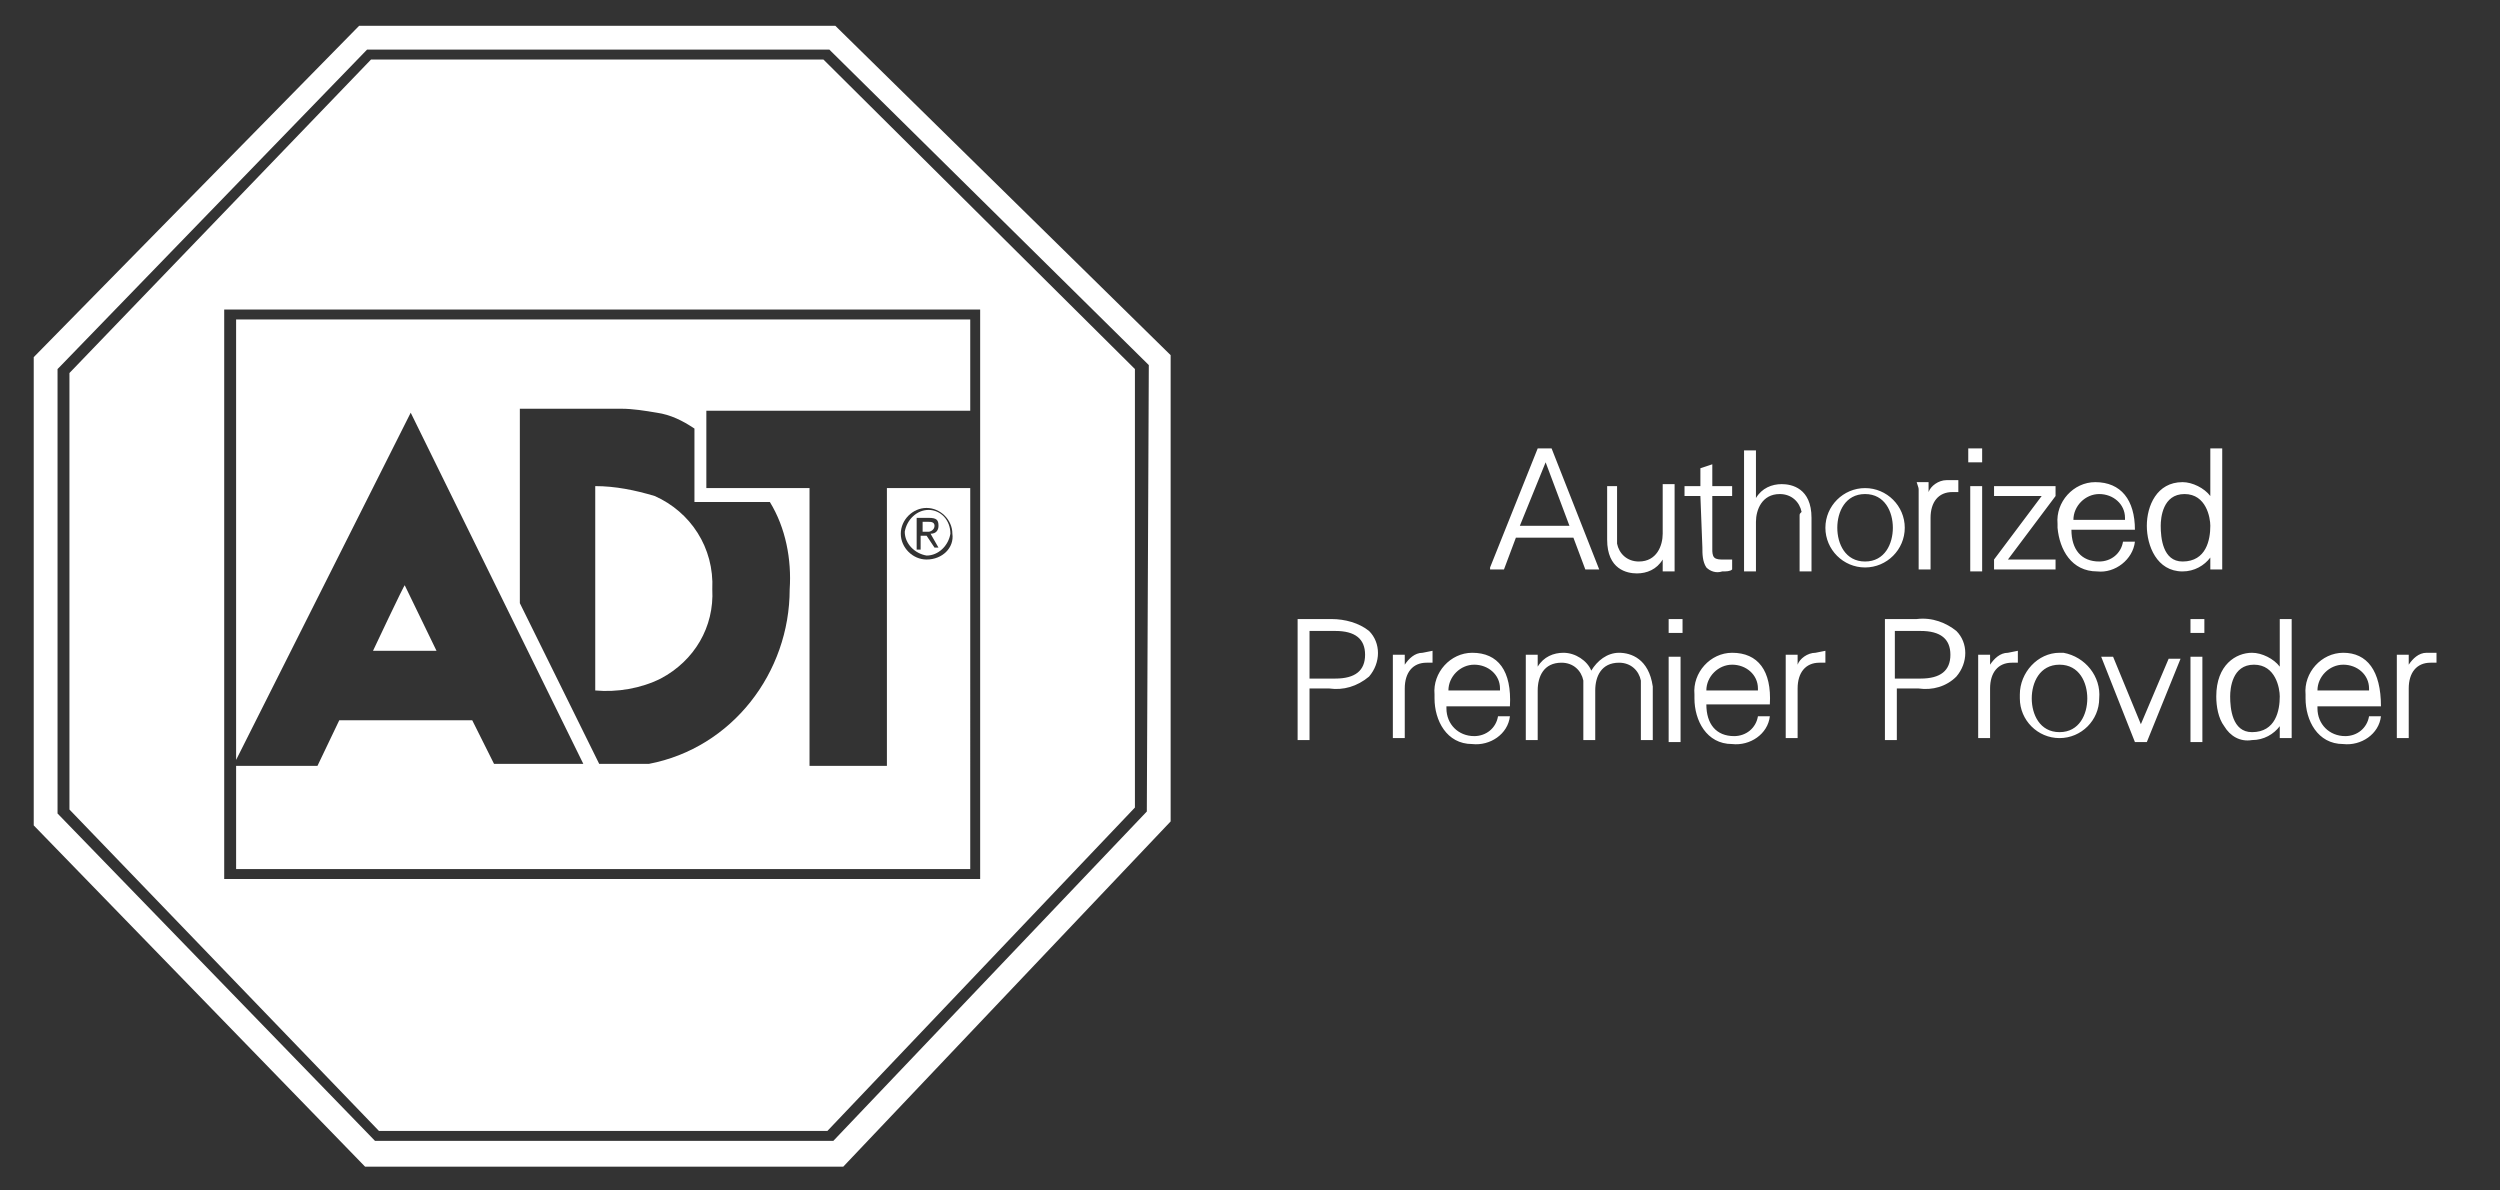
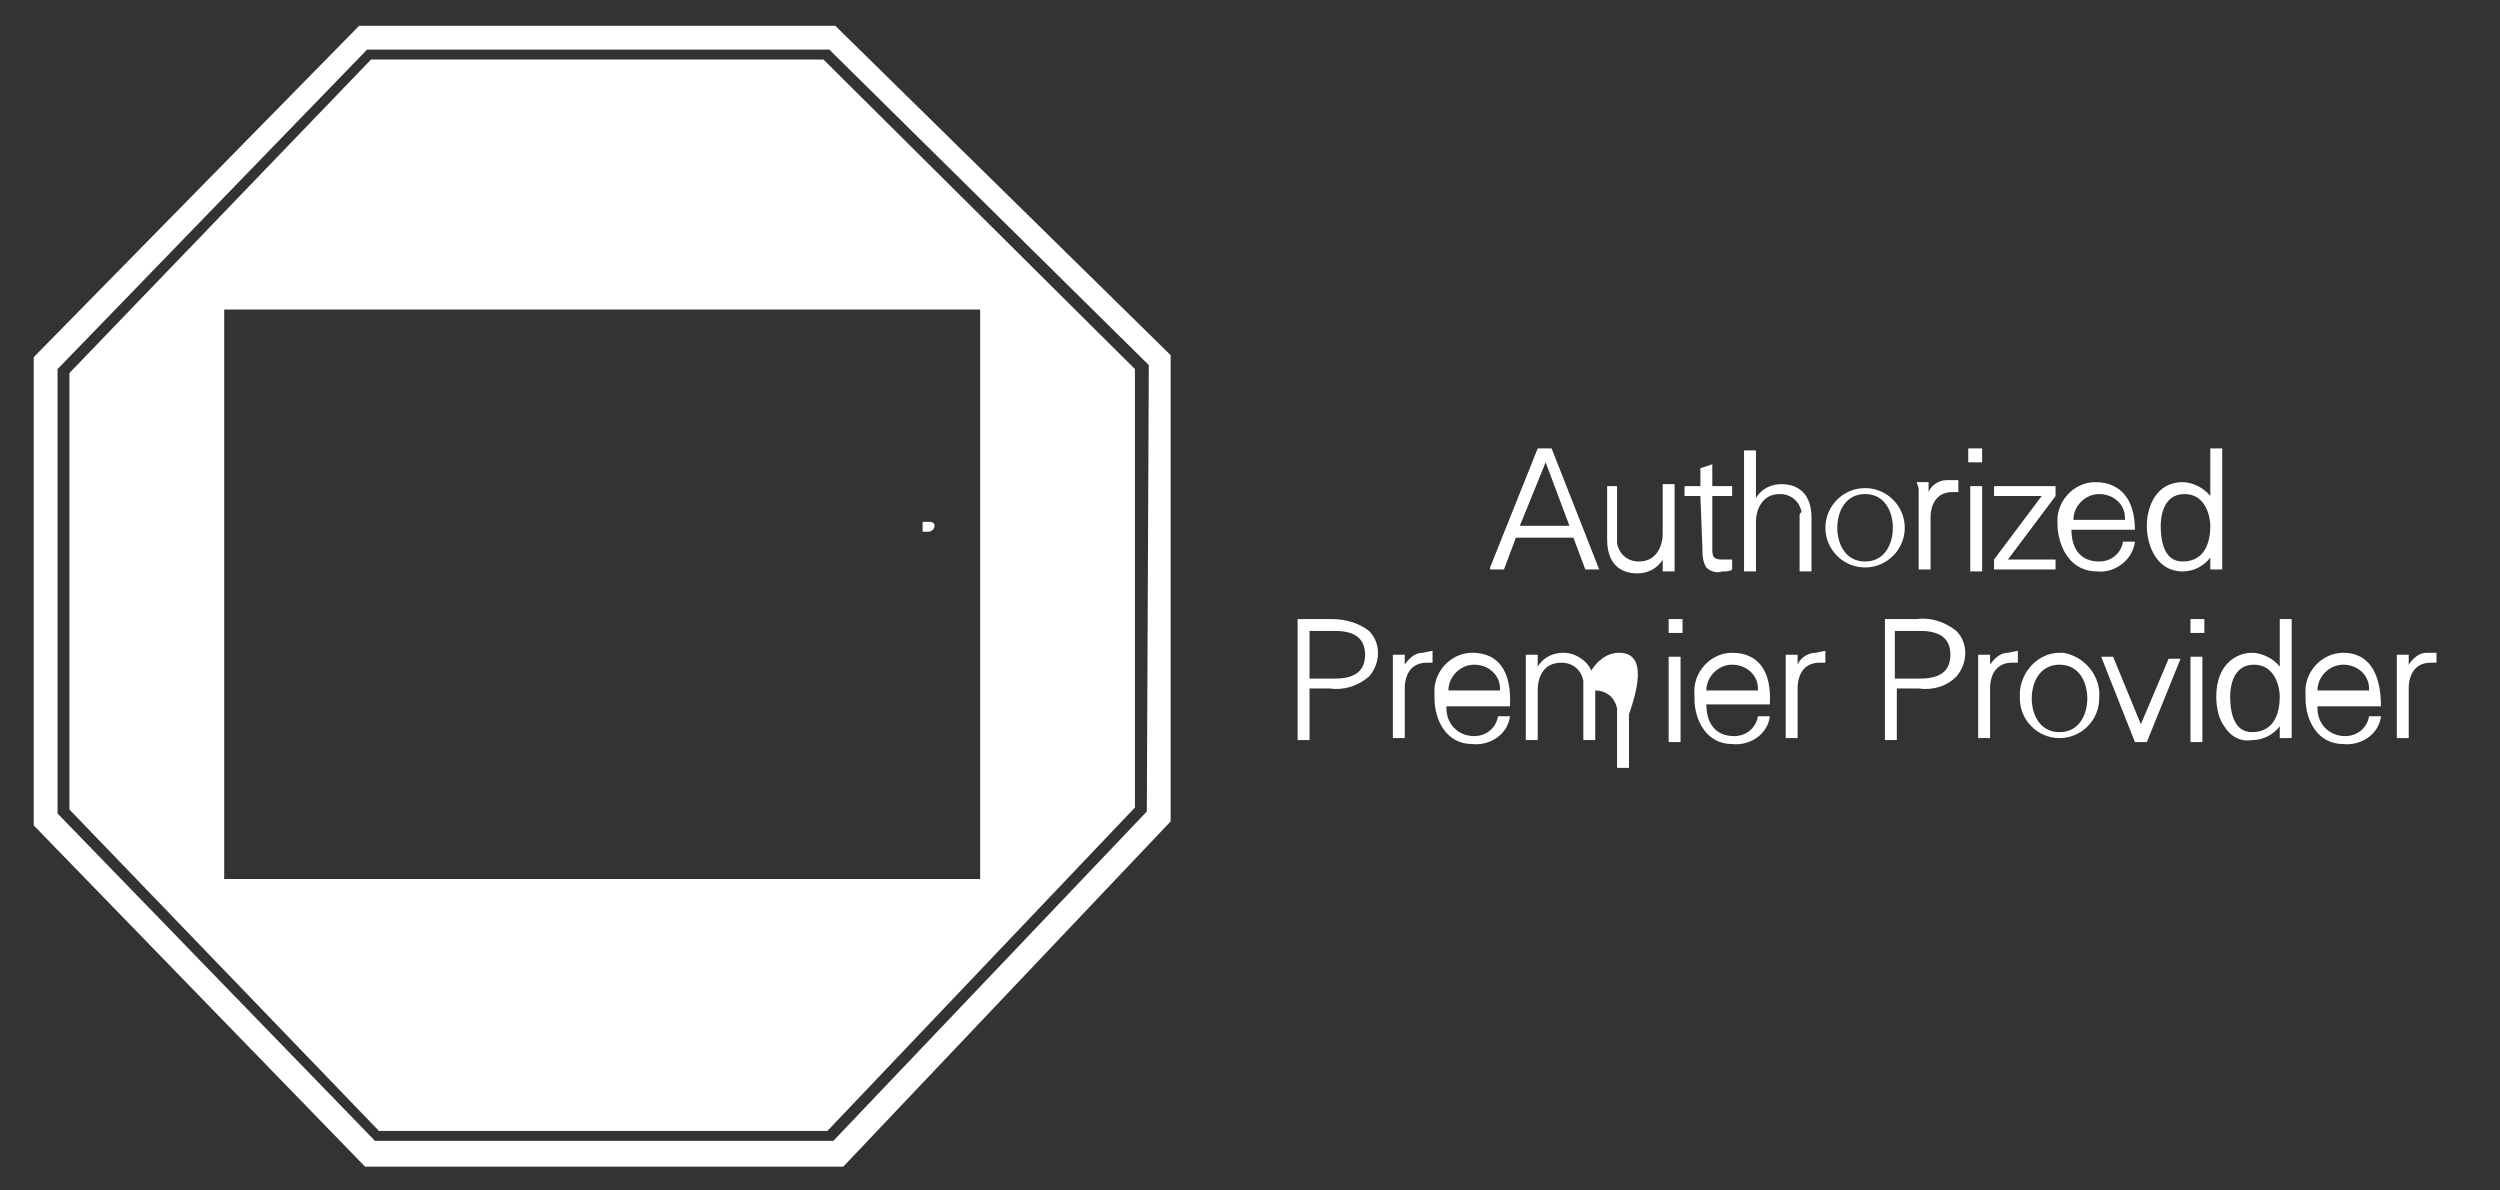
<svg xmlns="http://www.w3.org/2000/svg" version="1.1" id="Layer_1" x="0px" y="0px" viewBox="0 0 126 60" style="enable-background:new 0 0 126 60;" xml:space="preserve">
  <rect x="0" y="0" width="126" height="60" fill="#333333" stroke="none" />
  <style type="text/css">
	.st0{fill:none;}
	.st1{fill:#FFFFFF;}
</style>
-   <path class="st0" d="M119.4,34.8c0-0.7-0.5-1.3-1.2-1.3c0,0-0.1,0-0.1,0c-0.7,0-1.3,0.6-1.3,1.3H119.4z M102.5,35.2  c0,0.8,0.4,1.7,1.4,1.7s1.4-0.9,1.4-1.7s-0.4-1.7-1.4-1.7S102.5,34.4,102.5,35.2z M108.9,26.5c0,0.5,0.1,1.8,1.1,1.8  c1.2,0,1.4-1.1,1.4-1.8c0-0.4-0.1-1.6-1.3-1.6S108.9,26.1,108.9,26.5z M112.3,35.1c0,0.5,0.1,1.8,1.1,1.8c1.2,0,1.4-1.1,1.4-1.8  c0-0.4-0.1-1.6-1.3-1.6S112.3,34.7,112.3,35.1z M98.3,33c0-0.8-0.5-1.2-1.5-1.2h-1.3v2.3h1.3C97.8,34.1,98.3,33.7,98.3,33z   M75.6,34.8c0-0.7-0.5-1.3-1.2-1.3c0,0-0.1,0-0.1,0c-0.7,0.1-1.2,0.6-1.2,1.3H75.6z M68.8,33c0-0.8-0.5-1.2-1.5-1.2H66v2.3h1.3  C68.3,34.1,68.8,33.7,68.8,33z M88.6,34.8c0-0.7-0.5-1.3-1.2-1.3c0,0-0.1,0-0.1,0c-0.7,0-1.3,0.6-1.3,1.3H88.6z M79.1,26.5l-1.2-3.2  l-1.3,3.2H79.1z M94,24.9c-0.9,0-1.4,0.9-1.4,1.7s0.4,1.7,1.4,1.7s1.4-0.9,1.4-1.7S95,24.9,94,24.9z M105.8,24.9  c-0.7,0-1.3,0.6-1.3,1.3h2.6C107.1,25.5,106.5,24.9,105.8,24.9C105.8,24.9,105.8,24.9,105.8,24.9z" />
-   <path class="st1" d="M79.9,28.7h0.7l-2.4-6.1h-0.7l-2.4,6v0.1h0.7l0.6-1.6h2.9L79.9,28.7z M79.1,26.5h-2.5l1.3-3.2L79.1,26.5z   M84.4,28.5v-4.1h-0.6v2.5c0,0.6-0.3,1.4-1.2,1.4c-0.6,0-1-0.4-1.1-0.9c0-0.1,0-0.1,0-0.2v-2.7H81v2.7c0,1.5,1,1.7,1.5,1.7  c0.5,0,1-0.2,1.3-0.7v0.6h0.6L84.4,28.5z M85.8,27.6c0,0.3,0,0.7,0.2,1c0.2,0.2,0.5,0.3,0.8,0.2c0.2,0,0.4,0,0.5-0.1v-0.5h-0.1  c-0.1,0-0.3,0-0.4,0c-0.1,0-0.3,0-0.4-0.1c-0.1-0.1-0.1-0.3-0.1-0.4V25h1v-0.5h-1v-1.1l-0.6,0.2v0.9h-0.8V25h0.8L85.8,27.6z   M90.7,26v2.8h0.6v-2.7c0-1.5-1-1.7-1.5-1.7c-0.5,0-1,0.2-1.3,0.7v-2.4h-0.6v6.1h0.6v-2.5c0-0.6,0.3-1.4,1.2-1.4  c0.6,0,1,0.4,1.1,0.9C90.7,25.9,90.7,25.9,90.7,26z M96,26.6c0-1.1-0.9-2-2-2s-2,0.9-2,2s0.9,2,2,2S96,27.7,96,26.6z M95.4,26.6  c0,0.8-0.4,1.7-1.4,1.7s-1.4-0.9-1.4-1.7s0.4-1.7,1.4-1.7S95.4,25.8,95.4,26.6L95.4,26.6z M96.7,24.7v4h0.6v-2.6  c0-0.8,0.4-1.3,1.1-1.3h0.3v-0.6h-0.1c-0.2,0-0.3,0-0.5,0c-0.4,0-0.8,0.3-0.9,0.6v-0.5h-0.6C96.7,24.6,96.7,24.6,96.7,24.7z   M99.2,22.6h0.7v0.7h-0.7V22.6z M99.3,24.5h0.6v4.3h-0.6V24.5z M103.6,28.2h-2.4l2.4-3.2l0,0v-0.5h-3.1V25h2.4l-2.4,3.2l0,0v0.5h3.1  C103.6,28.7,103.6,28.2,103.6,28.2z M105.7,28.8c0.9,0.1,1.8-0.6,1.9-1.5v0H107c-0.1,0.6-0.6,1-1.2,1c-0.9,0-1.4-0.6-1.4-1.6h3.2  c0-1.5-0.7-2.4-2-2.4c-1.1,0-2,1-1.9,2.1c0,0.1,0,0.1,0,0.2C103.8,27.7,104.4,28.8,105.7,28.8z M104.5,26.2c0-0.7,0.6-1.3,1.3-1.3  c0.7,0,1.3,0.5,1.3,1.2c0,0,0,0.1,0,0.1H104.5z M112,28.5v-5.9h-0.6V25c-0.3-0.4-0.9-0.7-1.4-0.7c-1.3,0-1.8,1.2-1.8,2.2  s0.5,2.3,1.8,2.3c0.6,0,1.1-0.3,1.4-0.7v0.6h0.6L112,28.5z M111.4,26.5c0,0.7-0.2,1.8-1.4,1.8c-1,0-1.1-1.2-1.1-1.8  c0-0.4,0.1-1.6,1.2-1.6S111.4,26.1,111.4,26.5L111.4,26.5z M67.1,31.2h-1.7v6.1H66v-2.6h1c0.7,0.1,1.4-0.1,2-0.6  c0.6-0.7,0.6-1.7,0-2.3C68.5,31.4,67.8,31.2,67.1,31.2z M68.8,33c0,0.8-0.5,1.2-1.5,1.2H66v-2.4h1.3C68.3,31.8,68.8,32.2,68.8,33z   M71.7,32.9c-0.4,0-0.7,0.3-0.9,0.6v-0.5h-0.6v4.2h0.6v-2.5c0-0.8,0.4-1.3,1.1-1.3h0.3v-0.6L71.7,32.9L71.7,32.9z M74.2,32.9  c-1.1,0-2,1-1.9,2.1c0,0.1,0,0.1,0,0.2c0,1.1,0.6,2.3,1.9,2.3c0.9,0.1,1.8-0.5,1.9-1.4v0h-0.6c-0.1,0.6-0.6,1-1.2,1  c-0.8,0-1.4-0.6-1.4-1.4c0,0,0-0.1,0-0.1h3.2C76.2,33.8,75.5,32.9,74.2,32.9z M73,34.8c0-0.7,0.6-1.3,1.3-1.3c0.7,0,1.3,0.5,1.3,1.2  c0,0,0,0.1,0,0.1H73z M81.6,32.9c-0.6,0-1.1,0.4-1.4,0.9c-0.2-0.5-0.8-0.9-1.4-0.9c-0.5,0-1,0.2-1.3,0.7v-0.6h-0.6v4.3h0.6v-2.5  c0-0.7,0.3-1.4,1.2-1.4c0.6,0,1,0.4,1.1,0.9c0,0.1,0,0.1,0,0.2v2.8h0.6v-2.5c0-0.7,0.3-1.4,1.2-1.4c0.6,0,1,0.4,1.1,0.9  c0,0.1,0,0.1,0,0.2v2.8h0.6v-2.7C83.1,33.2,82.2,32.9,81.6,32.9z M84.1,33.1h0.6v4.3h-0.6V33.1z M84.1,31.2h0.7v0.7h-0.7V31.2z   M87.3,32.9c-1.1,0-2,1-1.9,2.1c0,0.1,0,0.1,0,0.2c0,1.1,0.6,2.3,1.9,2.3c0.9,0.1,1.8-0.5,1.9-1.4v0h-0.6c-0.1,0.6-0.6,1-1.2,1  c-0.9,0-1.4-0.6-1.4-1.6h3.2C89.3,33.8,88.6,32.9,87.3,32.9z M86,34.8c0-0.7,0.6-1.3,1.3-1.3c0.7,0,1.3,0.5,1.3,1.2c0,0,0,0.1,0,0.1  H86z M91.5,32.9c-0.4,0-0.8,0.3-0.9,0.6v-0.5H90v4.2h0.6v-2.5c0-0.8,0.4-1.3,1.1-1.3H92v-0.6L91.5,32.9L91.5,32.9z M96.6,31.2H95  v6.1h0.6v-2.6h1.1c0.7,0.1,1.4-0.1,1.9-0.6c0.6-0.7,0.6-1.7,0-2.3C98.1,31.4,97.4,31.1,96.6,31.2z M98.3,33c0,0.8-0.5,1.2-1.5,1.2  h-1.3v-2.4h1.3C97.8,31.8,98.3,32.2,98.3,33z M101.2,32.9c-0.4,0-0.7,0.3-0.9,0.6v-0.5h-0.6v4.2h0.6v-2.5c0-0.8,0.4-1.3,1.1-1.3h0.3  v-0.6L101.2,32.9L101.2,32.9z M103.8,32.9c-1.1,0-2,1-2,2.1c0,0.1,0,0.1,0,0.2c0,1.1,0.9,2,2,2s2-0.9,2-2c0.1-1.1-0.7-2.1-1.8-2.3  C103.9,32.9,103.9,32.9,103.8,32.9z M105.2,35.2c0,0.8-0.4,1.7-1.4,1.7s-1.4-0.9-1.4-1.7s0.4-1.7,1.4-1.7S105.2,34.4,105.2,35.2z   M107.9,36.5l-1.4-3.4l0,0h-0.6l1.7,4.3h0.6l1.7-4.2l0,0h-0.6L107.9,36.5L107.9,36.5z M110.4,33.1h0.6v4.3h-0.6V33.1z M110.4,31.2  h0.7v0.7h-0.7V31.2z M115.5,36.3v-5.1h-0.6v2.4c-0.3-0.4-0.9-0.7-1.4-0.7c-0.8,0-1.8,0.6-1.8,2.2c0,0.5,0.1,1.1,0.4,1.5  c0.3,0.5,0.8,0.8,1.4,0.7c0.6,0,1.1-0.3,1.4-0.7v0.6h0.6v-0.2C115.5,36.9,115.5,36.6,115.5,36.3L115.5,36.3z M114.9,35.1  c0,0.7-0.2,1.8-1.4,1.8c-1,0-1.1-1.2-1.1-1.8c0-0.4,0.1-1.6,1.2-1.6S114.9,34.7,114.9,35.1z M118.1,32.9c-1.1,0-2,1-1.9,2.1  c0,0.1,0,0.1,0,0.2c0,1.1,0.6,2.3,1.9,2.3c0.9,0.1,1.8-0.5,1.9-1.4v0h-0.6c-0.1,0.6-0.6,1-1.2,1c-0.8,0-1.4-0.6-1.4-1.4  c0,0,0-0.1,0-0.1h3.2C120,33.8,119.3,32.9,118.1,32.9z M116.8,34.8c0-0.7,0.6-1.3,1.3-1.3c0.7,0,1.3,0.5,1.3,1.2c0,0,0,0.1,0,0.1  H116.8z M122.8,32.9h-0.5c-0.4,0-0.7,0.3-0.9,0.6v-0.5h-0.6v4.2h0.6v-2.5c0-0.8,0.4-1.3,1.1-1.3h0.3L122.8,32.9L122.8,32.9z" />
+   <path class="st1" d="M79.9,28.7h0.7l-2.4-6.1h-0.7l-2.4,6v0.1h0.7l0.6-1.6h2.9L79.9,28.7z M79.1,26.5h-2.5l1.3-3.2L79.1,26.5z   M84.4,28.5v-4.1h-0.6v2.5c0,0.6-0.3,1.4-1.2,1.4c-0.6,0-1-0.4-1.1-0.9c0-0.1,0-0.1,0-0.2v-2.7H81v2.7c0,1.5,1,1.7,1.5,1.7  c0.5,0,1-0.2,1.3-0.7v0.6h0.6L84.4,28.5z M85.8,27.6c0,0.3,0,0.7,0.2,1c0.2,0.2,0.5,0.3,0.8,0.2c0.2,0,0.4,0,0.5-0.1v-0.5h-0.1  c-0.1,0-0.3,0-0.4,0c-0.1,0-0.3,0-0.4-0.1c-0.1-0.1-0.1-0.3-0.1-0.4V25h1v-0.5h-1v-1.1l-0.6,0.2v0.9h-0.8V25h0.8L85.8,27.6z   M90.7,26v2.8h0.6v-2.7c0-1.5-1-1.7-1.5-1.7c-0.5,0-1,0.2-1.3,0.7v-2.4h-0.6v6.1h0.6v-2.5c0-0.6,0.3-1.4,1.2-1.4  c0.6,0,1,0.4,1.1,0.9C90.7,25.9,90.7,25.9,90.7,26z M96,26.6c0-1.1-0.9-2-2-2s-2,0.9-2,2s0.9,2,2,2S96,27.7,96,26.6z M95.4,26.6  c0,0.8-0.4,1.7-1.4,1.7s-1.4-0.9-1.4-1.7s0.4-1.7,1.4-1.7S95.4,25.8,95.4,26.6L95.4,26.6z M96.7,24.7v4h0.6v-2.6  c0-0.8,0.4-1.3,1.1-1.3h0.3v-0.6h-0.1c-0.2,0-0.3,0-0.5,0c-0.4,0-0.8,0.3-0.9,0.6v-0.5h-0.6C96.7,24.6,96.7,24.6,96.7,24.7z   M99.2,22.6h0.7v0.7h-0.7V22.6z M99.3,24.5h0.6v4.3h-0.6V24.5z M103.6,28.2h-2.4l2.4-3.2l0,0v-0.5h-3.1V25h2.4l-2.4,3.2l0,0v0.5h3.1  C103.6,28.7,103.6,28.2,103.6,28.2z M105.7,28.8c0.9,0.1,1.8-0.6,1.9-1.5v0H107c-0.1,0.6-0.6,1-1.2,1c-0.9,0-1.4-0.6-1.4-1.6h3.2  c0-1.5-0.7-2.4-2-2.4c-1.1,0-2,1-1.9,2.1c0,0.1,0,0.1,0,0.2C103.8,27.7,104.4,28.8,105.7,28.8z M104.5,26.2c0-0.7,0.6-1.3,1.3-1.3  c0.7,0,1.3,0.5,1.3,1.2c0,0,0,0.1,0,0.1H104.5z M112,28.5v-5.9h-0.6V25c-0.3-0.4-0.9-0.7-1.4-0.7c-1.3,0-1.8,1.2-1.8,2.2  s0.5,2.3,1.8,2.3c0.6,0,1.1-0.3,1.4-0.7v0.6h0.6L112,28.5z M111.4,26.5c0,0.7-0.2,1.8-1.4,1.8c-1,0-1.1-1.2-1.1-1.8  c0-0.4,0.1-1.6,1.2-1.6S111.4,26.1,111.4,26.5L111.4,26.5z M67.1,31.2h-1.7v6.1H66v-2.6h1c0.7,0.1,1.4-0.1,2-0.6  c0.6-0.7,0.6-1.7,0-2.3C68.5,31.4,67.8,31.2,67.1,31.2z M68.8,33c0,0.8-0.5,1.2-1.5,1.2H66v-2.4h1.3C68.3,31.8,68.8,32.2,68.8,33z   M71.7,32.9c-0.4,0-0.7,0.3-0.9,0.6v-0.5h-0.6v4.2h0.6v-2.5c0-0.8,0.4-1.3,1.1-1.3h0.3v-0.6L71.7,32.9L71.7,32.9z M74.2,32.9  c-1.1,0-2,1-1.9,2.1c0,0.1,0,0.1,0,0.2c0,1.1,0.6,2.3,1.9,2.3c0.9,0.1,1.8-0.5,1.9-1.4v0h-0.6c-0.1,0.6-0.6,1-1.2,1  c-0.8,0-1.4-0.6-1.4-1.4c0,0,0-0.1,0-0.1h3.2C76.2,33.8,75.5,32.9,74.2,32.9z M73,34.8c0-0.7,0.6-1.3,1.3-1.3c0.7,0,1.3,0.5,1.3,1.2  c0,0,0,0.1,0,0.1H73z M81.6,32.9c-0.6,0-1.1,0.4-1.4,0.9c-0.2-0.5-0.8-0.9-1.4-0.9c-0.5,0-1,0.2-1.3,0.7v-0.6h-0.6v4.3h0.6v-2.5  c0-0.7,0.3-1.4,1.2-1.4c0.6,0,1,0.4,1.1,0.9c0,0.1,0,0.1,0,0.2v2.8h0.6v-2.5c0.6,0,1,0.4,1.1,0.9  c0,0.1,0,0.1,0,0.2v2.8h0.6v-2.7C83.1,33.2,82.2,32.9,81.6,32.9z M84.1,33.1h0.6v4.3h-0.6V33.1z M84.1,31.2h0.7v0.7h-0.7V31.2z   M87.3,32.9c-1.1,0-2,1-1.9,2.1c0,0.1,0,0.1,0,0.2c0,1.1,0.6,2.3,1.9,2.3c0.9,0.1,1.8-0.5,1.9-1.4v0h-0.6c-0.1,0.6-0.6,1-1.2,1  c-0.9,0-1.4-0.6-1.4-1.6h3.2C89.3,33.8,88.6,32.9,87.3,32.9z M86,34.8c0-0.7,0.6-1.3,1.3-1.3c0.7,0,1.3,0.5,1.3,1.2c0,0,0,0.1,0,0.1  H86z M91.5,32.9c-0.4,0-0.8,0.3-0.9,0.6v-0.5H90v4.2h0.6v-2.5c0-0.8,0.4-1.3,1.1-1.3H92v-0.6L91.5,32.9L91.5,32.9z M96.6,31.2H95  v6.1h0.6v-2.6h1.1c0.7,0.1,1.4-0.1,1.9-0.6c0.6-0.7,0.6-1.7,0-2.3C98.1,31.4,97.4,31.1,96.6,31.2z M98.3,33c0,0.8-0.5,1.2-1.5,1.2  h-1.3v-2.4h1.3C97.8,31.8,98.3,32.2,98.3,33z M101.2,32.9c-0.4,0-0.7,0.3-0.9,0.6v-0.5h-0.6v4.2h0.6v-2.5c0-0.8,0.4-1.3,1.1-1.3h0.3  v-0.6L101.2,32.9L101.2,32.9z M103.8,32.9c-1.1,0-2,1-2,2.1c0,0.1,0,0.1,0,0.2c0,1.1,0.9,2,2,2s2-0.9,2-2c0.1-1.1-0.7-2.1-1.8-2.3  C103.9,32.9,103.9,32.9,103.8,32.9z M105.2,35.2c0,0.8-0.4,1.7-1.4,1.7s-1.4-0.9-1.4-1.7s0.4-1.7,1.4-1.7S105.2,34.4,105.2,35.2z   M107.9,36.5l-1.4-3.4l0,0h-0.6l1.7,4.3h0.6l1.7-4.2l0,0h-0.6L107.9,36.5L107.9,36.5z M110.4,33.1h0.6v4.3h-0.6V33.1z M110.4,31.2  h0.7v0.7h-0.7V31.2z M115.5,36.3v-5.1h-0.6v2.4c-0.3-0.4-0.9-0.7-1.4-0.7c-0.8,0-1.8,0.6-1.8,2.2c0,0.5,0.1,1.1,0.4,1.5  c0.3,0.5,0.8,0.8,1.4,0.7c0.6,0,1.1-0.3,1.4-0.7v0.6h0.6v-0.2C115.5,36.9,115.5,36.6,115.5,36.3L115.5,36.3z M114.9,35.1  c0,0.7-0.2,1.8-1.4,1.8c-1,0-1.1-1.2-1.1-1.8c0-0.4,0.1-1.6,1.2-1.6S114.9,34.7,114.9,35.1z M118.1,32.9c-1.1,0-2,1-1.9,2.1  c0,0.1,0,0.1,0,0.2c0,1.1,0.6,2.3,1.9,2.3c0.9,0.1,1.8-0.5,1.9-1.4v0h-0.6c-0.1,0.6-0.6,1-1.2,1c-0.8,0-1.4-0.6-1.4-1.4  c0,0,0-0.1,0-0.1h3.2C120,33.8,119.3,32.9,118.1,32.9z M116.8,34.8c0-0.7,0.6-1.3,1.3-1.3c0.7,0,1.3,0.5,1.3,1.2c0,0,0,0.1,0,0.1  H116.8z M122.8,32.9h-0.5c-0.4,0-0.7,0.3-0.9,0.6v-0.5h-0.6v4.2h0.6v-2.5c0-0.8,0.4-1.3,1.1-1.3h0.3L122.8,32.9L122.8,32.9z" />
  <path class="st1" d="M42.1,1.3h-24L1.7,18v23.6l16.7,17.2h24.1L59,41.4V17.9L42.1,1.3z M57.8,40.9L42,57.5H18.9L2.9,41V18.6L3,18.5  l15.5-16h23.3l0.1,0.1l16,15.8L57.8,40.9z" />
  <path class="st1" d="M18.7,3L3.5,18.8v22L19.1,57h22.6l15.5-16.3V18.6L41.5,3H18.7z M49.4,44.3H11.3V15.6h38.1L49.4,44.3z" />
  <g>
    <path class="st1" d="M47.1,26.5c0-0.2-0.2-0.2-0.3-0.2h-0.3v0.5h0.3C46.9,26.8,47.1,26.7,47.1,26.5z" />
-     <path class="st1" d="M46.8,25.7c-0.6,0-1.1,0.5-1.2,1.1c0,0.6,0.5,1.1,1.1,1.2c0.6,0,1.1-0.5,1.2-1.1c0,0,0,0,0,0   C47.9,26.2,47.4,25.7,46.8,25.7C46.8,25.7,46.8,25.7,46.8,25.7z M47.1,27.6L46.7,27h-0.3v0.7h-0.2v-1.6h0.6c0.4,0,0.5,0.1,0.5,0.4   c0,0.2-0.1,0.4-0.4,0.4c0,0,0,0,0,0l0.4,0.7L47.1,27.6z" />
  </g>
-   <path class="st1" d="M48.9,24.6h-4.2v14h-3.9v-14h-5.2v-3.9h13.3v-4.6h-37v22.2l8.8-17.5l8.7,17.7h-4.5l-1.1-2.2h-6.7L16,38.6h-4.1  v5.2h37L48.9,24.6z M32.7,38.5h-2.5l-4-8.1v-9.8h5.1c0.6,0,1.2,0.1,1.8,0.2c0.7,0.1,1.3,0.4,1.9,0.8v3.7h3.8c0.8,1.3,1.1,2.9,1,4.4  C39.8,33.9,36.9,37.7,32.7,38.5z M46.7,28.2c-0.7,0-1.3-0.6-1.3-1.3c0-0.7,0.6-1.3,1.3-1.3c0.7,0,1.3,0.6,1.3,1.3  C48.1,27.6,47.5,28.2,46.7,28.2L46.7,28.2L46.7,28.2z" />
-   <path class="st1" d="M33,25c-1-0.3-2-0.5-3-0.5v10.3c1.1,0.1,2.3-0.1,3.3-0.6c1.7-0.9,2.7-2.6,2.6-4.5C36,27.6,34.8,25.8,33,25z   M18.8,32.8H22l-1.6-3.3C20.4,29.4,18.8,32.8,18.8,32.8z" />
</svg>